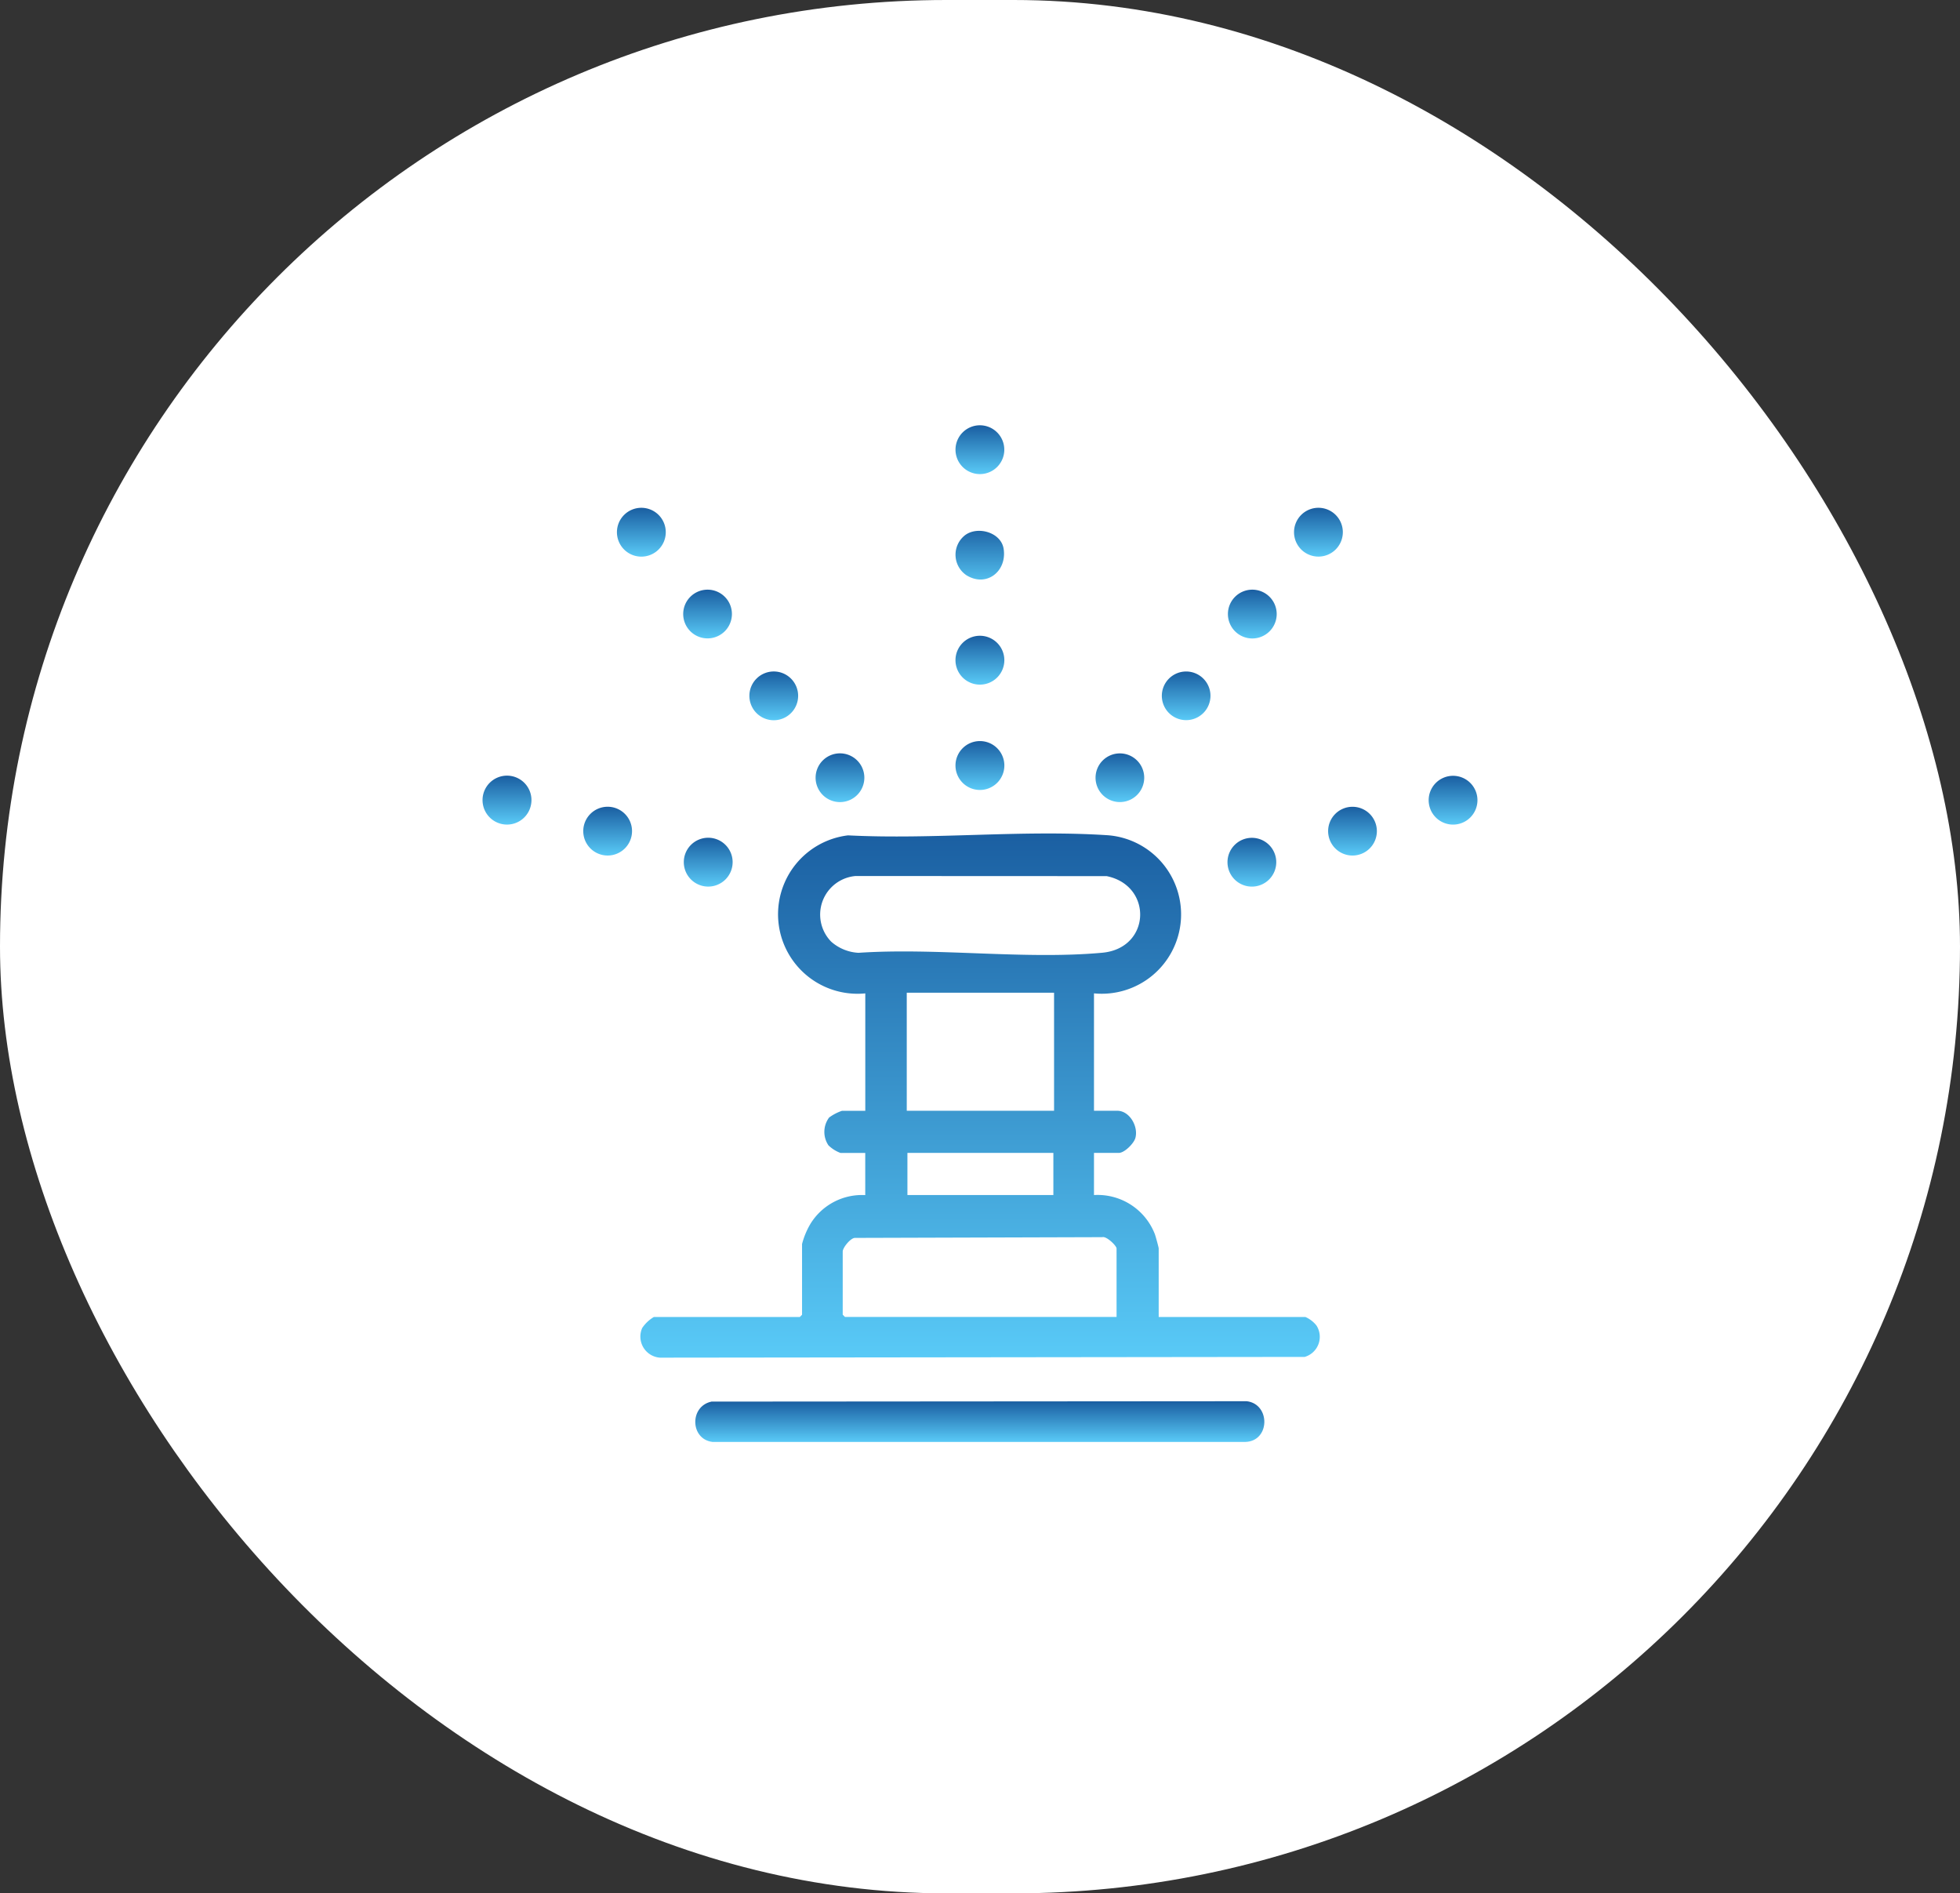
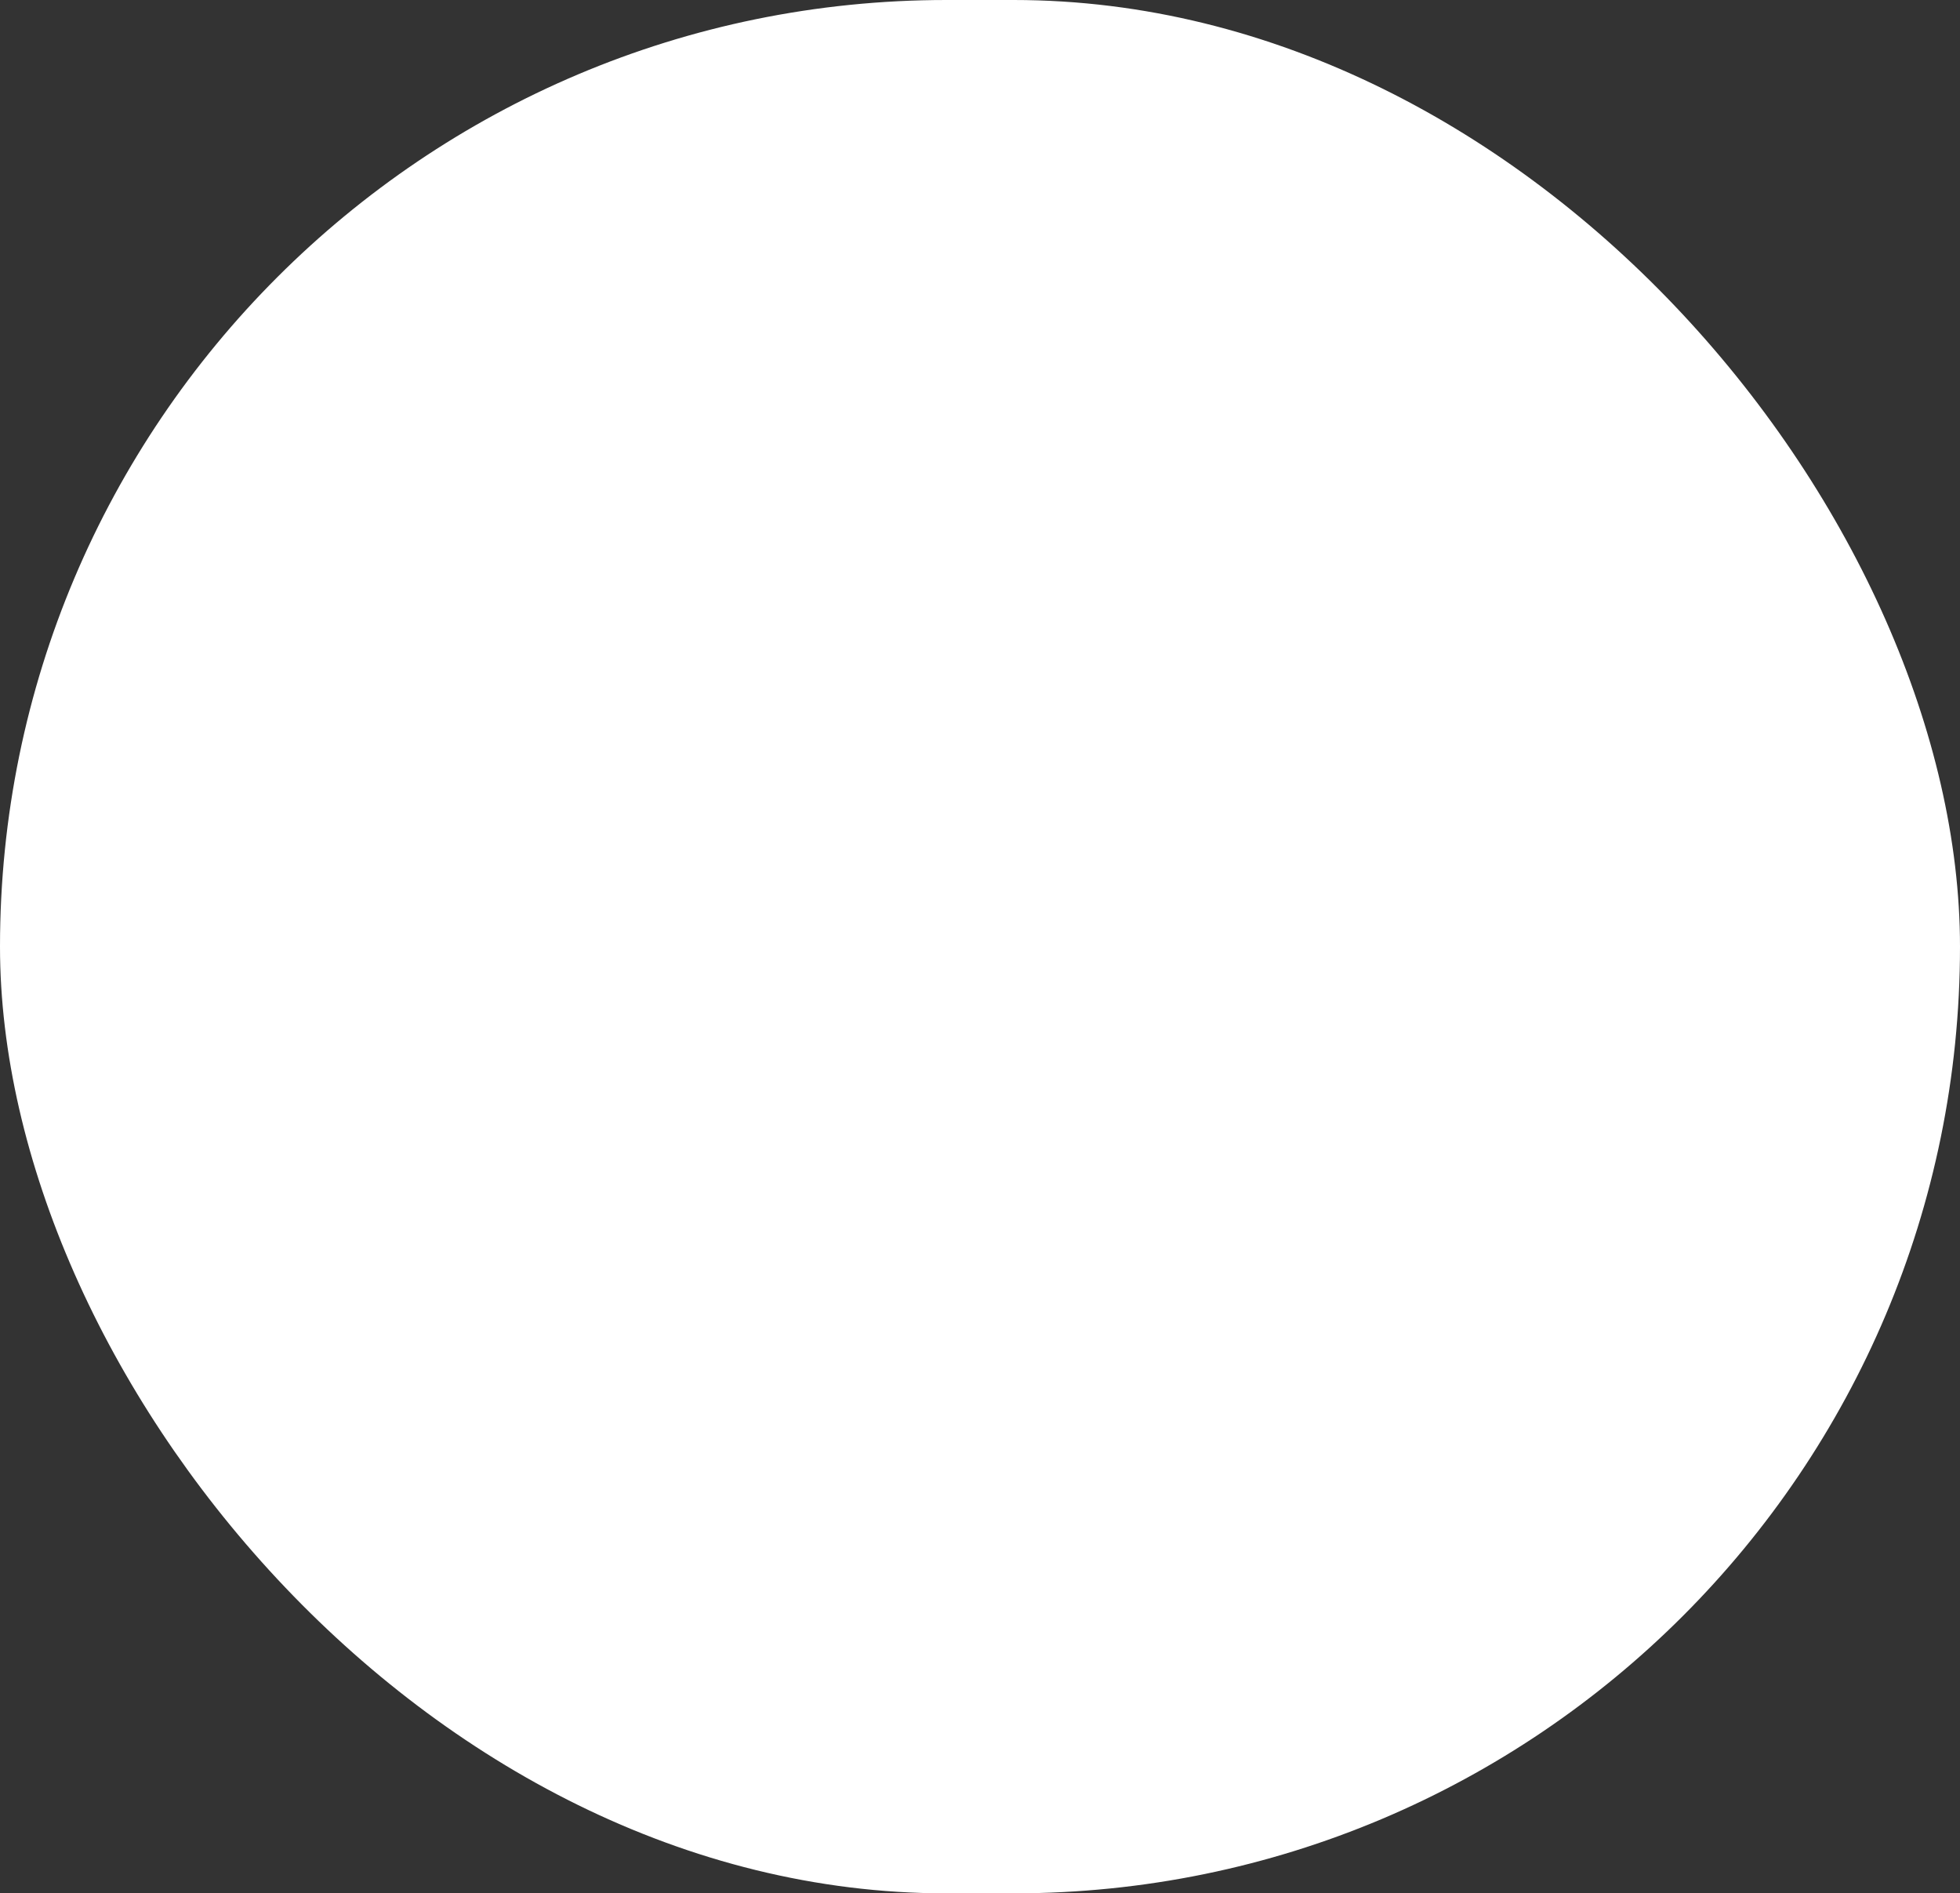
<svg xmlns="http://www.w3.org/2000/svg" width="263" height="254" viewBox="0 0 263 254">
  <rect x="0" y="0" width="263" height="254" fill="#333333" stroke="none" />
  <defs>
    <linearGradient id="linear-gradient" x1="0.5" x2="0.5" y2="1" gradientUnits="objectBoundingBox">
      <stop offset="0" stop-color="#1a5ea1" />
      <stop offset="1" stop-color="#59caf7" />
    </linearGradient>
    <clipPath id="clip-path">
-       <rect id="長方形_248" data-name="長方形 248" width="133.5" height="136.387" fill="url(#linear-gradient)" />
-     </clipPath>
+       </clipPath>
  </defs>
  <g id="グループ_71" data-name="グループ 71" transform="translate(-298 -1283)">
    <rect id="長方形_209" data-name="長方形 209" width="263" height="254" rx="127" transform="translate(298 1283)" fill="#fff" />
    <g id="グループ_42" data-name="グループ 42" transform="translate(362.75 1340.055)">
      <g id="グループ_41" data-name="グループ 41" clip-path="url(#clip-path)">
        <path id="パス_41" data-name="パス 41" d="M135.17,308.437V292.688a10.664,10.664,0,0,1-2.321-21.2c11.56.586,23.405-.779,34.936-.011a10.648,10.648,0,1,1-1.928,21.208v15.749h3.129c1.643,0,2.847,2.1,2.428,3.641-.2.747-1.471,2.013-2.226,2.013h-3.331v5.653A8.24,8.24,0,0,1,174.03,325c.1.279.51,1.75.51,1.913V336.1h19.685a3.859,3.859,0,0,1,1.484,1.141,2.808,2.808,0,0,1-1.579,4.215l-86.521.1a2.834,2.834,0,0,1-2.371-3.987A4.906,4.906,0,0,1,106.8,336.1h19.584l.3-.3v-9.489a10.505,10.505,0,0,1,1.127-2.709,8.113,8.113,0,0,1,7.353-3.853V314.09h-3.331a4.666,4.666,0,0,1-1.606-1.018,3.227,3.227,0,0,1,.088-3.73,6.422,6.422,0,0,1,1.72-.9ZM130.6,285.752a6,6,0,0,0,3.656,1.492c10.549-.708,22.3.94,32.712-.01,6.542-.6,6.81-9.014.592-10.277l-33.7-.015a5.193,5.193,0,0,0-3.262,8.809m10.136,22.685H160.5V292.6H140.734Zm19.673,5.653H140.823v5.653h19.584Zm8.48,22.007v-9.186c0-.363-1.348-1.682-1.914-1.519l-33.222.1c-.61.058-1.61,1.33-1.61,1.822v8.48l.3.3Z" transform="translate(-83.812 -216.476)" fill="url(#linear-gradient)" />
-         <path id="パス_42" data-name="パス 42" d="M143.554,648.508l71.834-.051c3.2.384,3.158,5.37-.2,5.464l-71.485,0c-3.005-.362-3.111-4.777-.151-5.409" transform="translate(-112.844 -517.533)" fill="url(#linear-gradient)" />
        <path id="パス_43" data-name="パス 43" d="M6.563,236.082A3.282,3.282,0,1,1,3.282,232.8a3.282,3.282,0,0,1,3.282,3.282" transform="translate(0 -185.798)" fill="url(#linear-gradient)" />
        <path id="パス_44" data-name="パス 44" d="M320.869,213.1a3.279,3.279,0,1,1-3.279-3.279,3.279,3.279,0,0,1,3.279,3.279" transform="translate(-250.851 -167.458)" fill="url(#linear-gradient)" />
-         <path id="パス_45" data-name="パス 45" d="M320.872,143.123a3.278,3.278,0,1,1-3.278-3.278,3.278,3.278,0,0,1,3.278,3.278" transform="translate(-250.856 -111.61)" fill="url(#linear-gradient)" />
        <path id="パス_46" data-name="パス 46" d="M95.866,58.1A3.276,3.276,0,1,1,92.59,54.82,3.276,3.276,0,0,1,95.866,58.1" transform="translate(-71.281 -43.752)" fill="url(#linear-gradient)" />
        <path id="パス_47" data-name="パス 47" d="M140.3,277.333a3.276,3.276,0,1,1-3.276-3.276,3.276,3.276,0,0,1,3.276,3.276" transform="translate(-106.743 -218.725)" fill="url(#linear-gradient)" />
        <path id="パス_48" data-name="パス 48" d="M545.864,58.086a3.274,3.274,0,1,1-3.274-3.274,3.274,3.274,0,0,1,3.274,3.274" transform="translate(-430.428 -43.745)" fill="url(#linear-gradient)" />
        <path id="パス_49" data-name="パス 49" d="M635.344,236.177a3.273,3.273,0,1,1-3.273-3.273,3.273,3.273,0,0,1,3.273,3.273" transform="translate(-501.844 -185.881)" fill="url(#linear-gradient)" />
        <path id="パス_50" data-name="パス 50" d="M315.438,70.875c1.6-1.489,5-.659,5.368,1.658.476,3.011-2.281,5.212-4.975,3.562a3.32,3.32,0,0,1-.393-5.221" transform="translate(-250.886 -55.969)" fill="url(#linear-gradient)" />
        <path id="パス_51" data-name="パス 51" d="M501.926,112.492a3.273,3.273,0,1,1-3.273-3.273,3.273,3.273,0,0,1,3.273,3.273" transform="translate(-395.364 -87.168)" fill="url(#linear-gradient)" />
        <path id="パス_52" data-name="パス 52" d="M320.876,3.275A3.274,3.274,0,1,1,317.6,0a3.274,3.274,0,0,1,3.274,3.274" transform="translate(-250.865 -0.001)" fill="url(#linear-gradient)" />
        <path id="パス_53" data-name="パス 53" d="M501.637,277.382a3.272,3.272,0,1,1-3.272-3.272,3.272,3.272,0,0,1,3.272,3.272" transform="translate(-395.134 -218.767)" fill="url(#linear-gradient)" />
        <path id="パス_54" data-name="パス 54" d="M73.475,256.73a3.272,3.272,0,1,1-3.272-3.272,3.272,3.272,0,0,1,3.272,3.272" transform="translate(-53.417 -202.285)" fill="url(#linear-gradient)" />
        <path id="パス_55" data-name="パス 55" d="M183.9,166.845a3.271,3.271,0,1,1-3.271-3.271,3.271,3.271,0,0,1,3.271,3.271" transform="translate(-141.553 -130.548)" fill="url(#linear-gradient)" />
        <path id="パス_56" data-name="パス 56" d="M568.515,256.754a3.27,3.27,0,1,1-3.27-3.27,3.27,3.27,0,0,1,3.27,3.27" transform="translate(-448.512 -202.306)" fill="url(#linear-gradient)" />
-         <path id="パス_57" data-name="パス 57" d="M227.89,221.248a3.27,3.27,0,1,1-3.27-3.27,3.27,3.27,0,0,1,3.27,3.27" transform="translate(-176.659 -173.968)" fill="url(#linear-gradient)" />
-         <path id="パス_58" data-name="パス 58" d="M139.892,112.483a3.268,3.268,0,1,1-3.268-3.268,3.268,3.268,0,0,1,3.268,3.268" transform="translate(-106.431 -87.164)" fill="url(#linear-gradient)" />
        <path id="パス_59" data-name="パス 59" d="M413.932,221.274a3.265,3.265,0,1,1-3.266-3.266,3.266,3.266,0,0,1,3.266,3.266" transform="translate(-325.147 -173.992)" fill="url(#linear-gradient)" />
        <path id="パス_60" data-name="パス 60" d="M457.986,166.853a3.263,3.263,0,1,1-3.263-3.263,3.263,3.263,0,0,1,3.263,3.263" transform="translate(-360.311 -130.561)" fill="url(#linear-gradient)" />
      </g>
    </g>
  </g>
</svg>